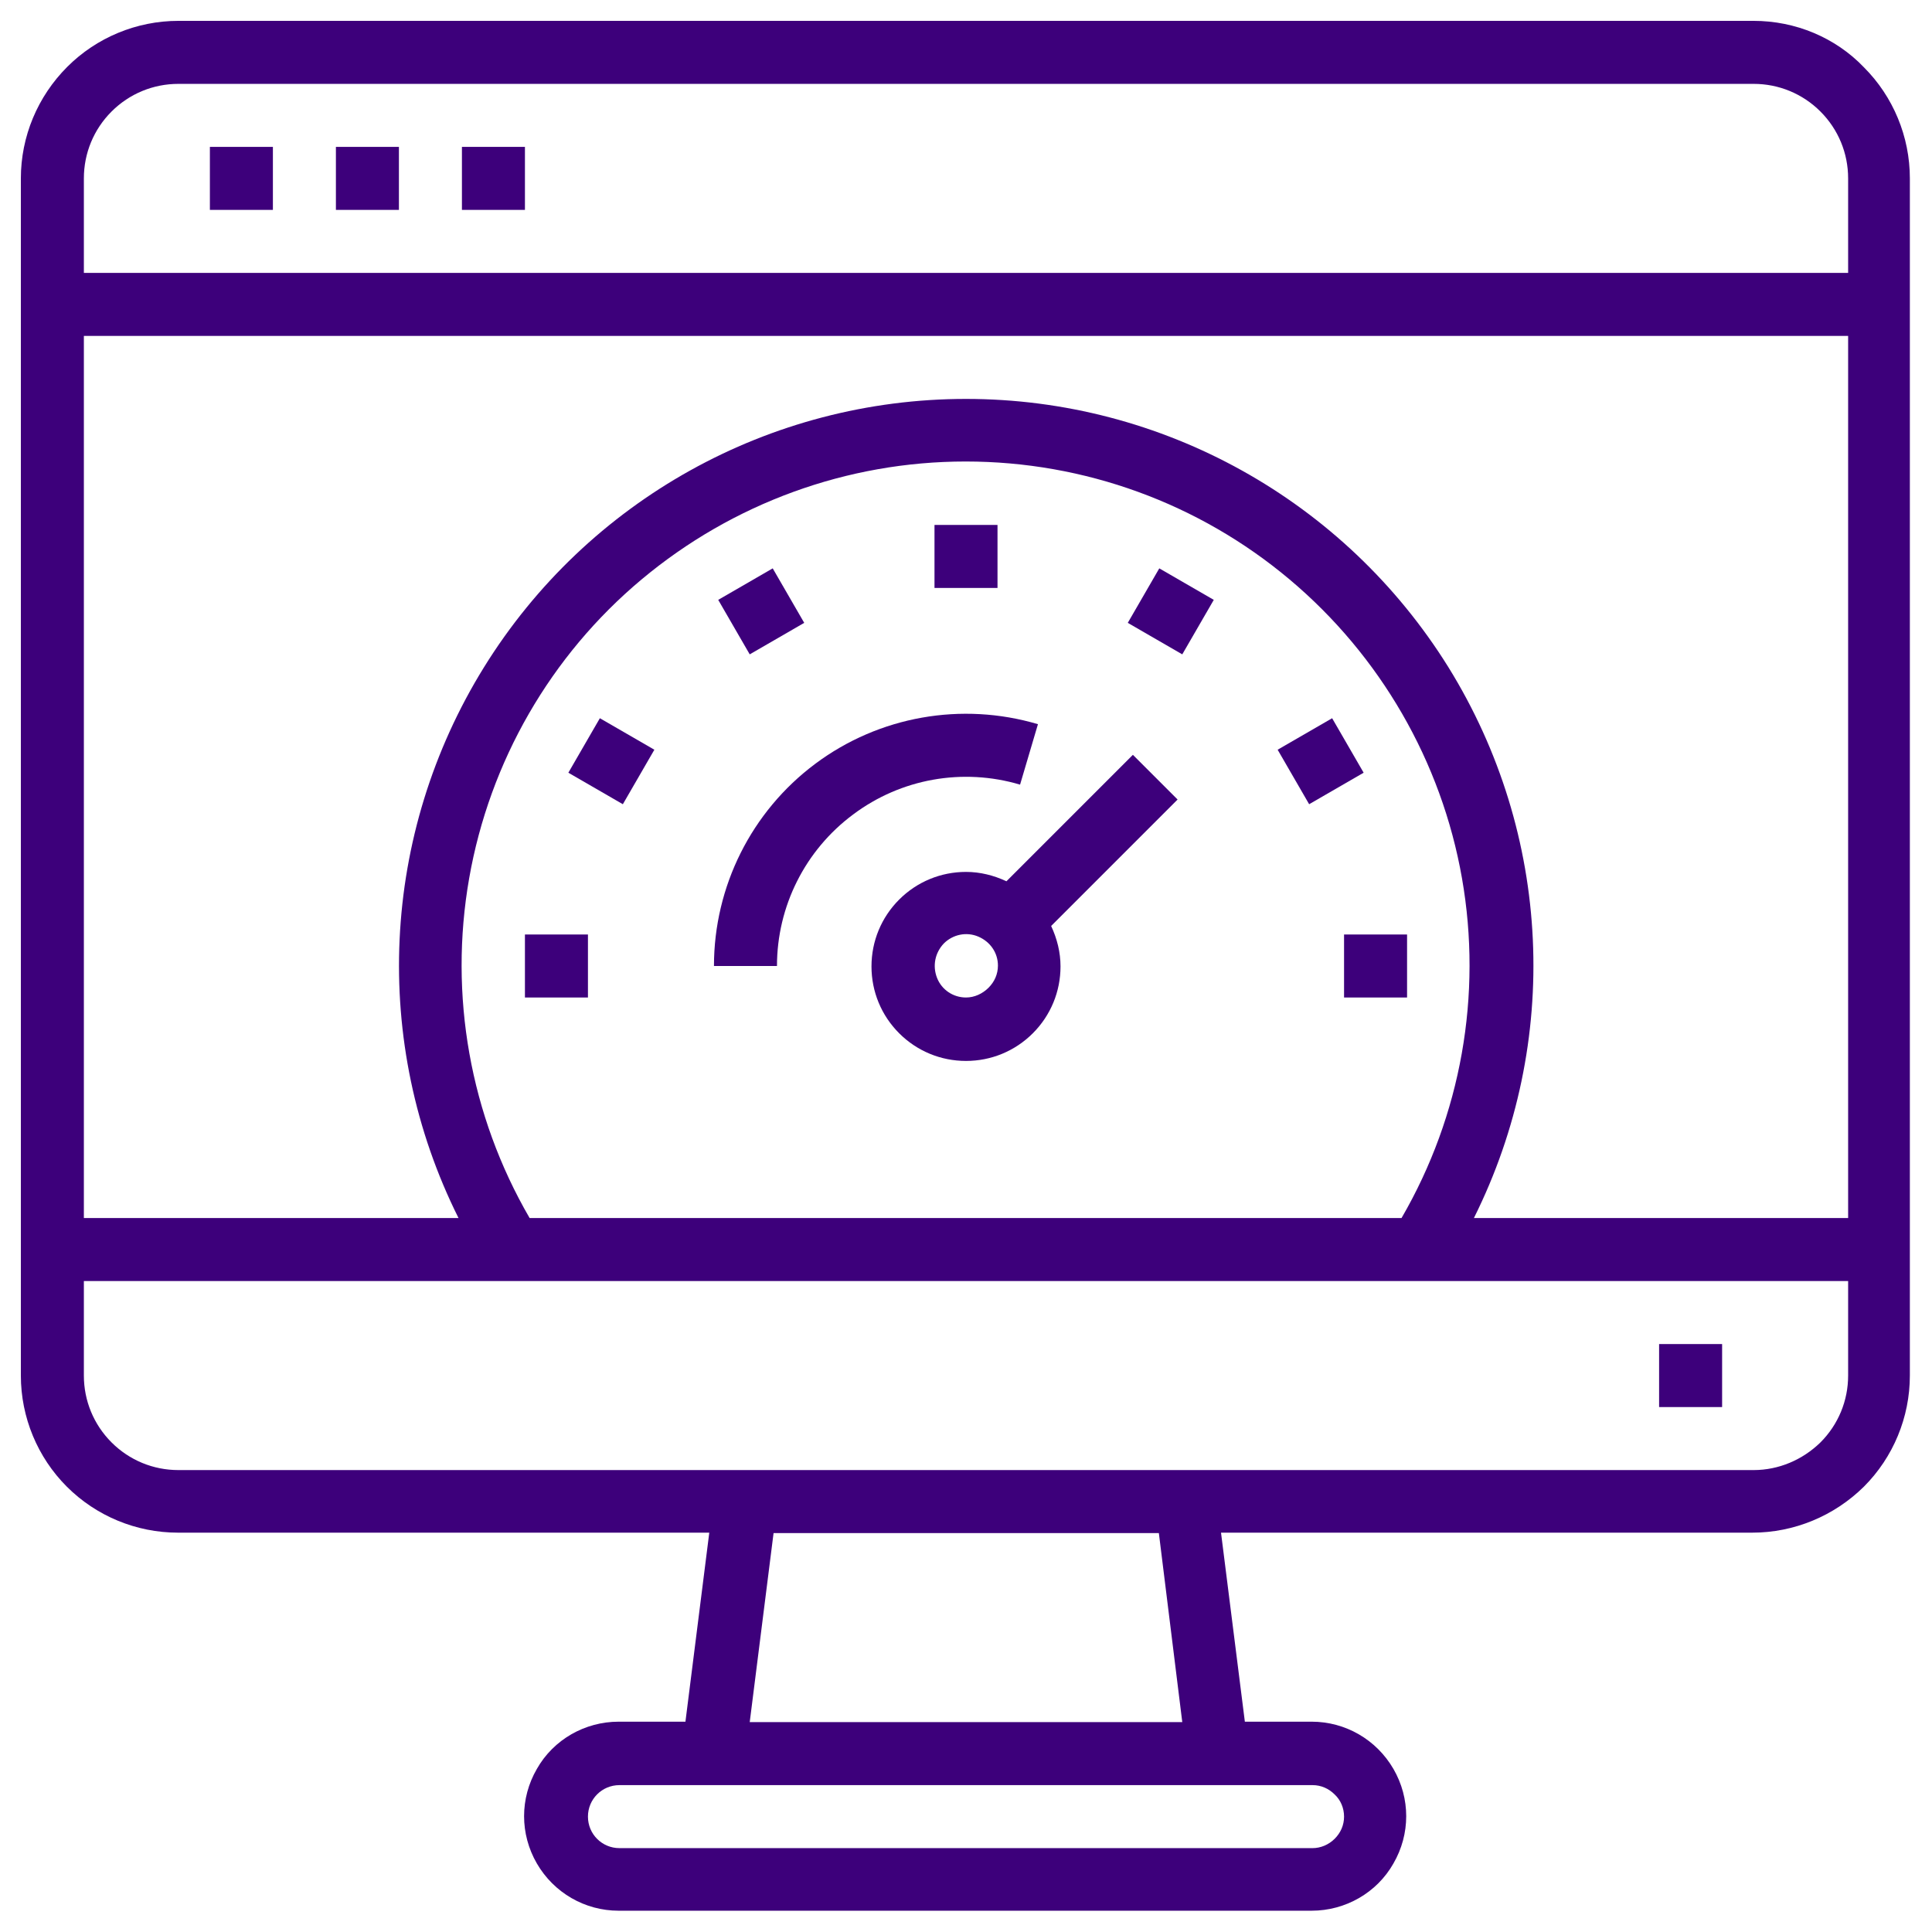
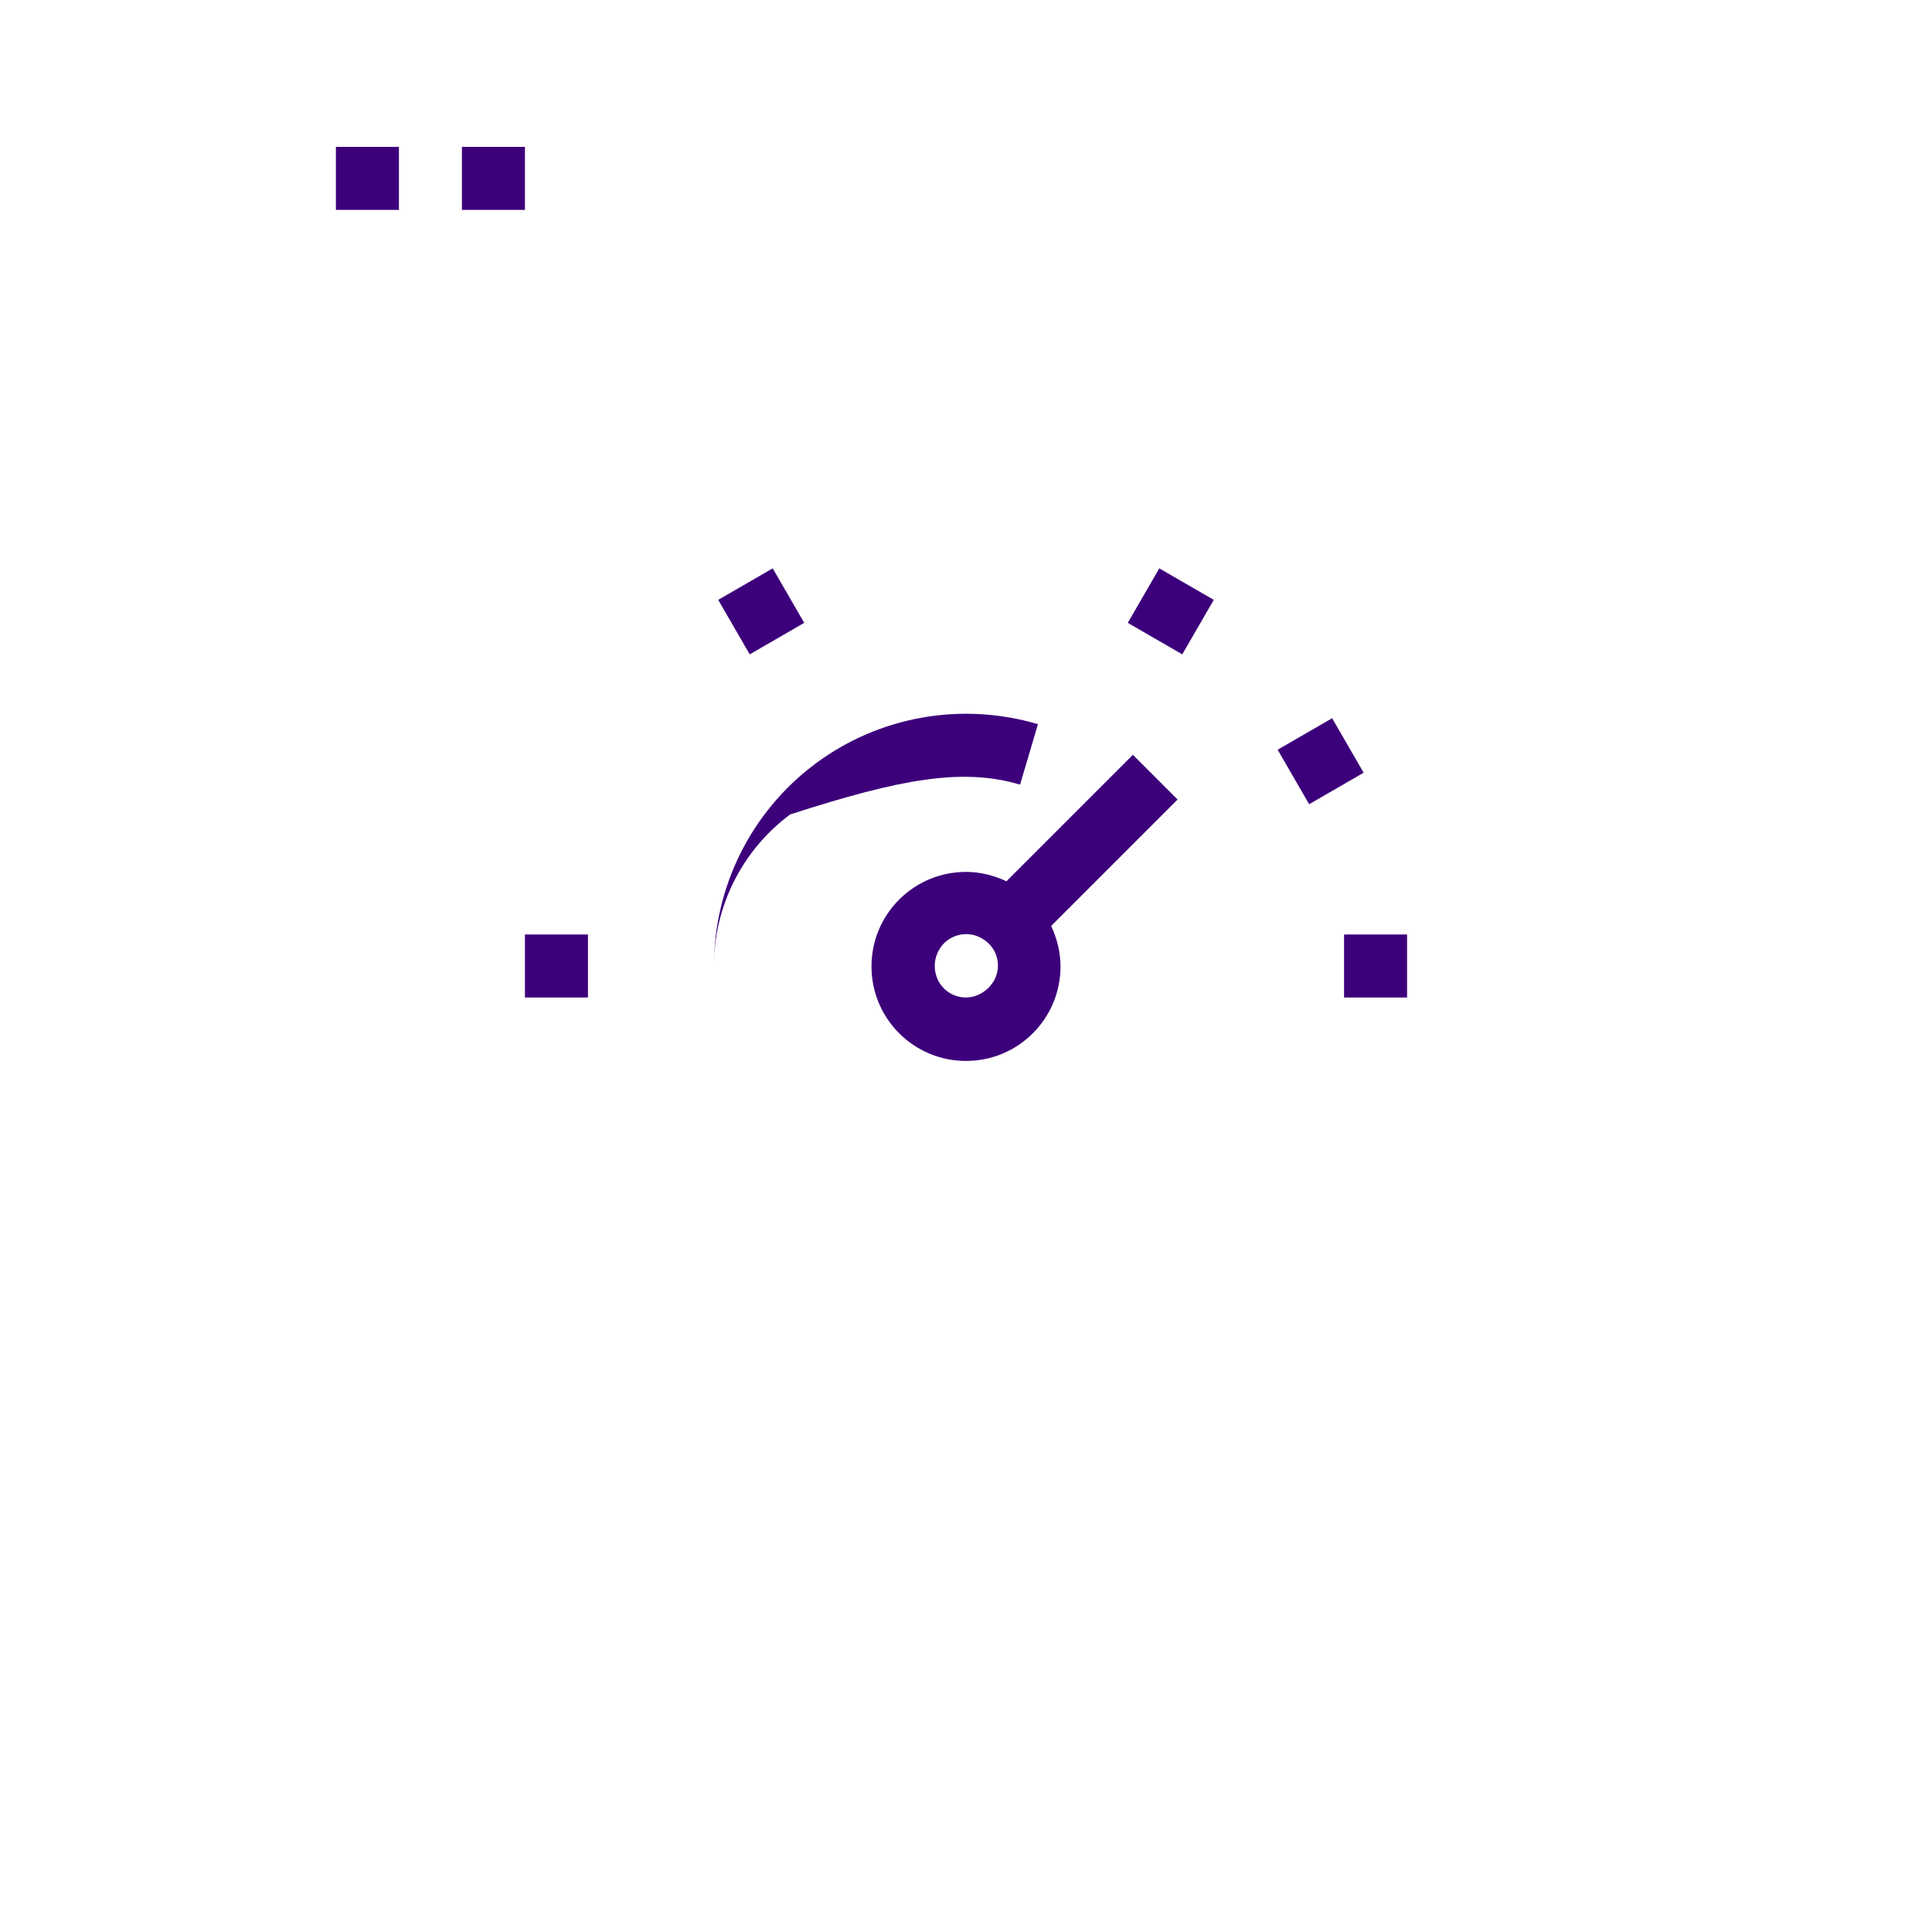
<svg xmlns="http://www.w3.org/2000/svg" version="1.1" id="Layer_1" x="0px" y="0px" viewBox="0 0 453.8 453.8" style="enable-background:new 0 0 453.8 453.8;" xml:space="preserve">
  <style type="text/css">
	.st0{fill:#3D007B;}
</style>
  <g>
-     <path class="st0" d="M219.5,123.3h14.8v14.8h-14.8V123.3z" />
    <path class="st0" d="M168.7,140.9l12.8-7.4l7.4,12.8l-12.8,7.4L168.7,140.9z" />
-     <path class="st0" d="M133.5,181.5l7.4-12.8l12.8,7.4l-7.4,12.8L133.5,181.5z" />
    <path class="st0" d="M123.3,219.5h14.8v14.8h-14.8V219.5z" />
    <path class="st0" d="M315.7,219.5h14.8v14.8h-14.8V219.5z" />
    <path class="st0" d="M300.1,176.1l12.8-7.4l7.4,12.8l-12.8,7.4L300.1,176.1z" />
    <path class="st0" d="M264.9,146.3l7.4-12.8l12.8,7.4l-7.4,12.8L264.9,146.3z" />
    <path class="st0" d="M266.1,177.3l-29.7,29.7c-3-1.4-6.2-2.2-9.5-2.2c-5.9,0-11.5,2.3-15.7,6.5c-4.2,4.2-6.5,9.8-6.5,15.7   c0,5.9,2.3,11.5,6.5,15.7c4.2,4.2,9.8,6.5,15.7,6.5c5.9,0,11.5-2.3,15.7-6.5c4.2-4.2,6.5-9.8,6.5-15.7c0-3.3-0.8-6.5-2.2-9.5   l29.7-29.7L266.1,177.3z M226.9,234.3c-3,0-5.7-1.8-6.8-4.6c-1.1-2.8-0.5-5.9,1.6-8.1c2.1-2.1,5.3-2.8,8.1-1.6s4.6,3.8,4.6,6.8   c0,2-0.8,3.8-2.2,5.2S228.9,234.3,226.9,234.3z" />
-     <path class="st0" d="M239.6,184.3l4.2-14.2c-17.9-5.3-37.3-1.9-52.3,9.3c-15,11.2-23.8,28.8-23.8,47.5h14.8h0   c0-14,6.6-27.2,17.9-35.6C211.6,182.9,226.1,180.3,239.6,184.3L239.6,184.3z" />
-     <path class="st0" d="M411.9,4.9h-370c-9.8,0-19.2,3.9-26.1,10.8C8.8,22.7,4.9,32.1,4.9,41.9v281.2c0,9.8,3.9,19.2,10.8,26.1   c6.9,6.9,16.3,10.8,26.1,10.8h124.8l-5.6,44.4h-15.7c-7.9,0-15.3,4.2-19.2,11.1c-4,6.9-4,15.3,0,22.2c4,6.9,11.3,11.1,19.2,11.1   h162.8c7.9,0,15.3-4.2,19.2-11.1c4-6.9,4-15.3,0-22.2c-4-6.9-11.3-11.1-19.2-11.1h-15.7l-5.6-44.4h124.8c9.8,0,19.2-3.9,26.2-10.8   c6.9-6.9,10.8-16.3,10.8-26.1V41.9c0-9.8-3.9-19.2-10.8-26.1C431.1,8.8,421.7,4.9,411.9,4.9L411.9,4.9z M41.9,19.7h370   c5.9,0,11.5,2.3,15.7,6.5c4.2,4.2,6.5,9.8,6.5,15.7v22.2H19.7V41.9c0-5.9,2.3-11.5,6.5-15.7S36,19.7,41.9,19.7L41.9,19.7z    M124.4,286.1c-14-24.1-19-52.4-14.2-79.8c4.8-27.4,19.1-52.3,40.5-70.2s48.3-27.7,76.1-27.7c27.9,0,54.8,9.8,76.1,27.7   c21.3,17.9,35.7,42.8,40.5,70.2c4.8,27.4-0.2,55.7-14.2,79.8H124.4z M226.9,93.7c-46.1,0-88.9,23.8-113.2,63   c-24.3,39.2-26.6,88.2-6,129.4H19.7V78.9h414.4v207.2h-87.9c20.6-41.3,18.3-90.2-6-129.4C315.8,117.5,273,93.7,226.9,93.7   L226.9,93.7z M315.7,426.7c0,2-0.8,3.8-2.2,5.2c-1.4,1.4-3.3,2.2-5.2,2.2H145.5c-4.1,0-7.4-3.3-7.4-7.4s3.3-7.4,7.4-7.4h162.8   c2,0,3.8,0.8,5.2,2.2C314.9,422.8,315.7,424.7,315.7,426.7L315.7,426.7z M277.7,404.5H176.1l5.6-44.4h90.5L277.7,404.5z    M411.9,345.3h-370c-5.9,0-11.5-2.3-15.7-6.5c-4.2-4.2-6.5-9.8-6.5-15.7v-22.2h414.4v22.2c0,5.9-2.3,11.5-6.5,15.7   C423.4,342.9,417.8,345.3,411.9,345.3L411.9,345.3z" />
-     <path class="st0" d="M389.7,315.7h14.8v14.8h-14.8V315.7z" />
-     <path class="st0" d="M49.3,34.5h14.8v14.8H49.3V34.5z" />
+     <path class="st0" d="M239.6,184.3l4.2-14.2c-17.9-5.3-37.3-1.9-52.3,9.3c-15,11.2-23.8,28.8-23.8,47.5h0   c0-14,6.6-27.2,17.9-35.6C211.6,182.9,226.1,180.3,239.6,184.3L239.6,184.3z" />
    <path class="st0" d="M78.9,34.5h14.8v14.8H78.9V34.5z" />
    <path class="st0" d="M108.5,34.5h14.8v14.8h-14.8V34.5z" />
  </g>
</svg>